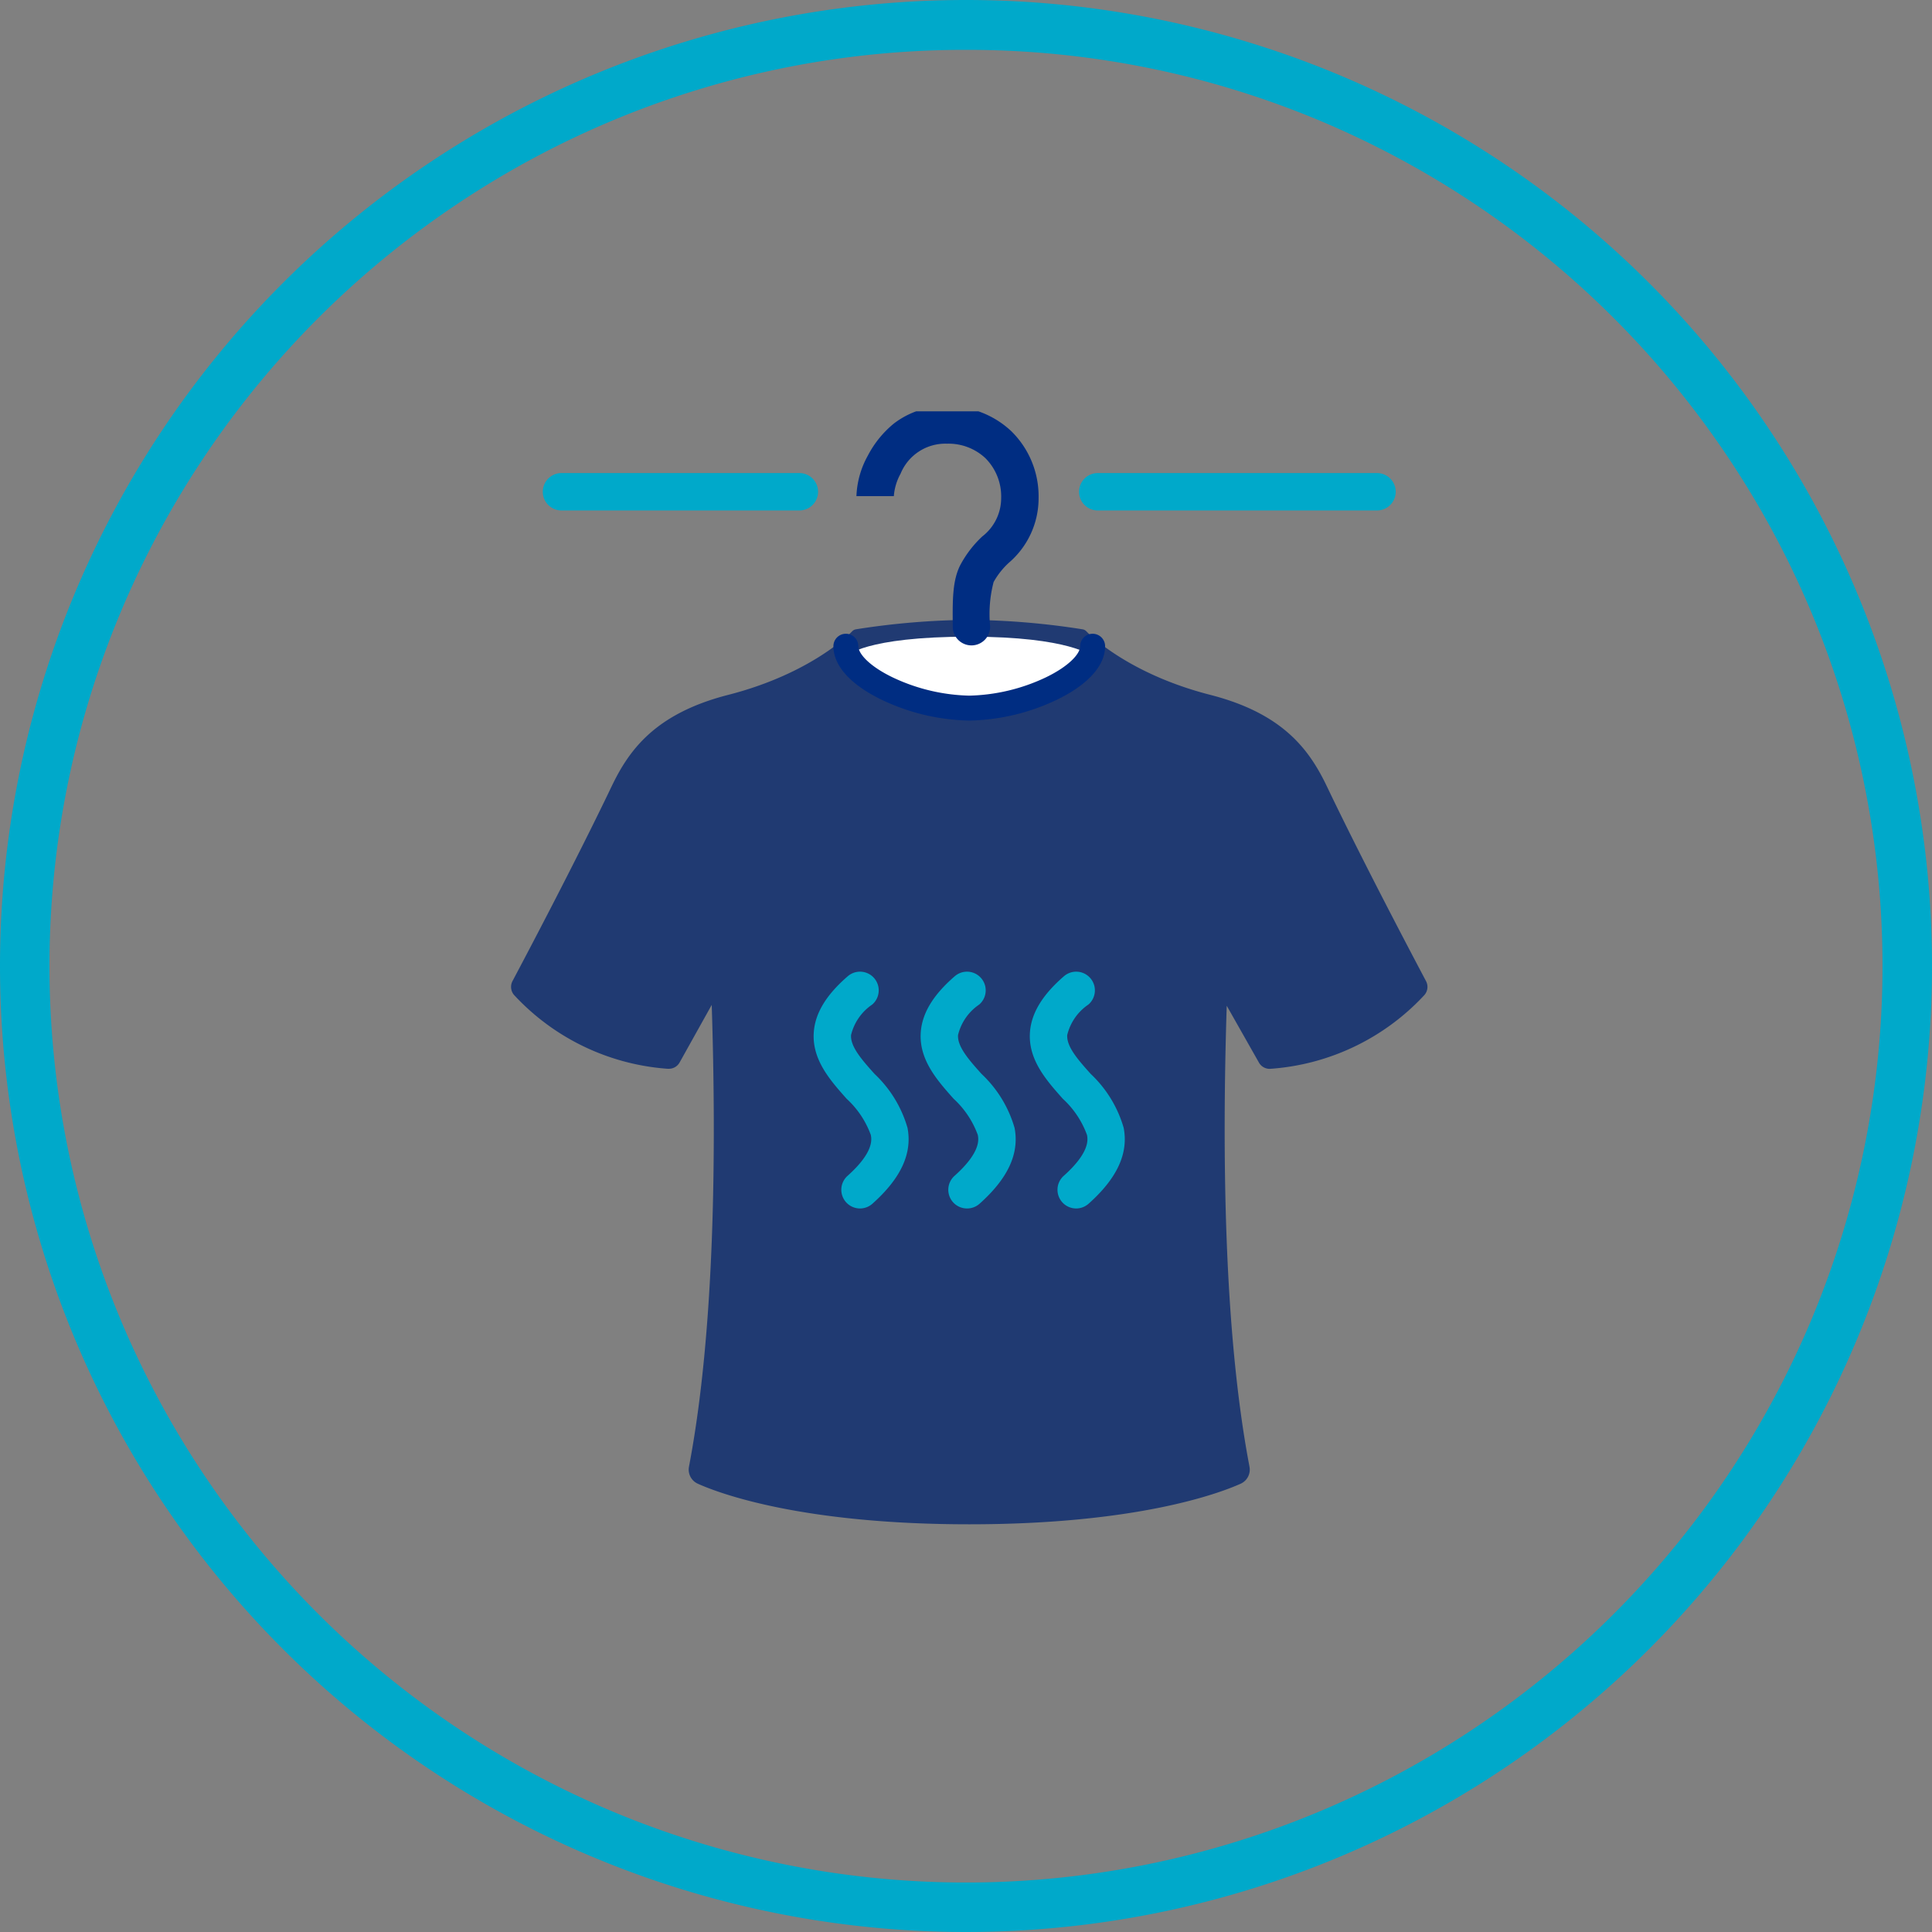
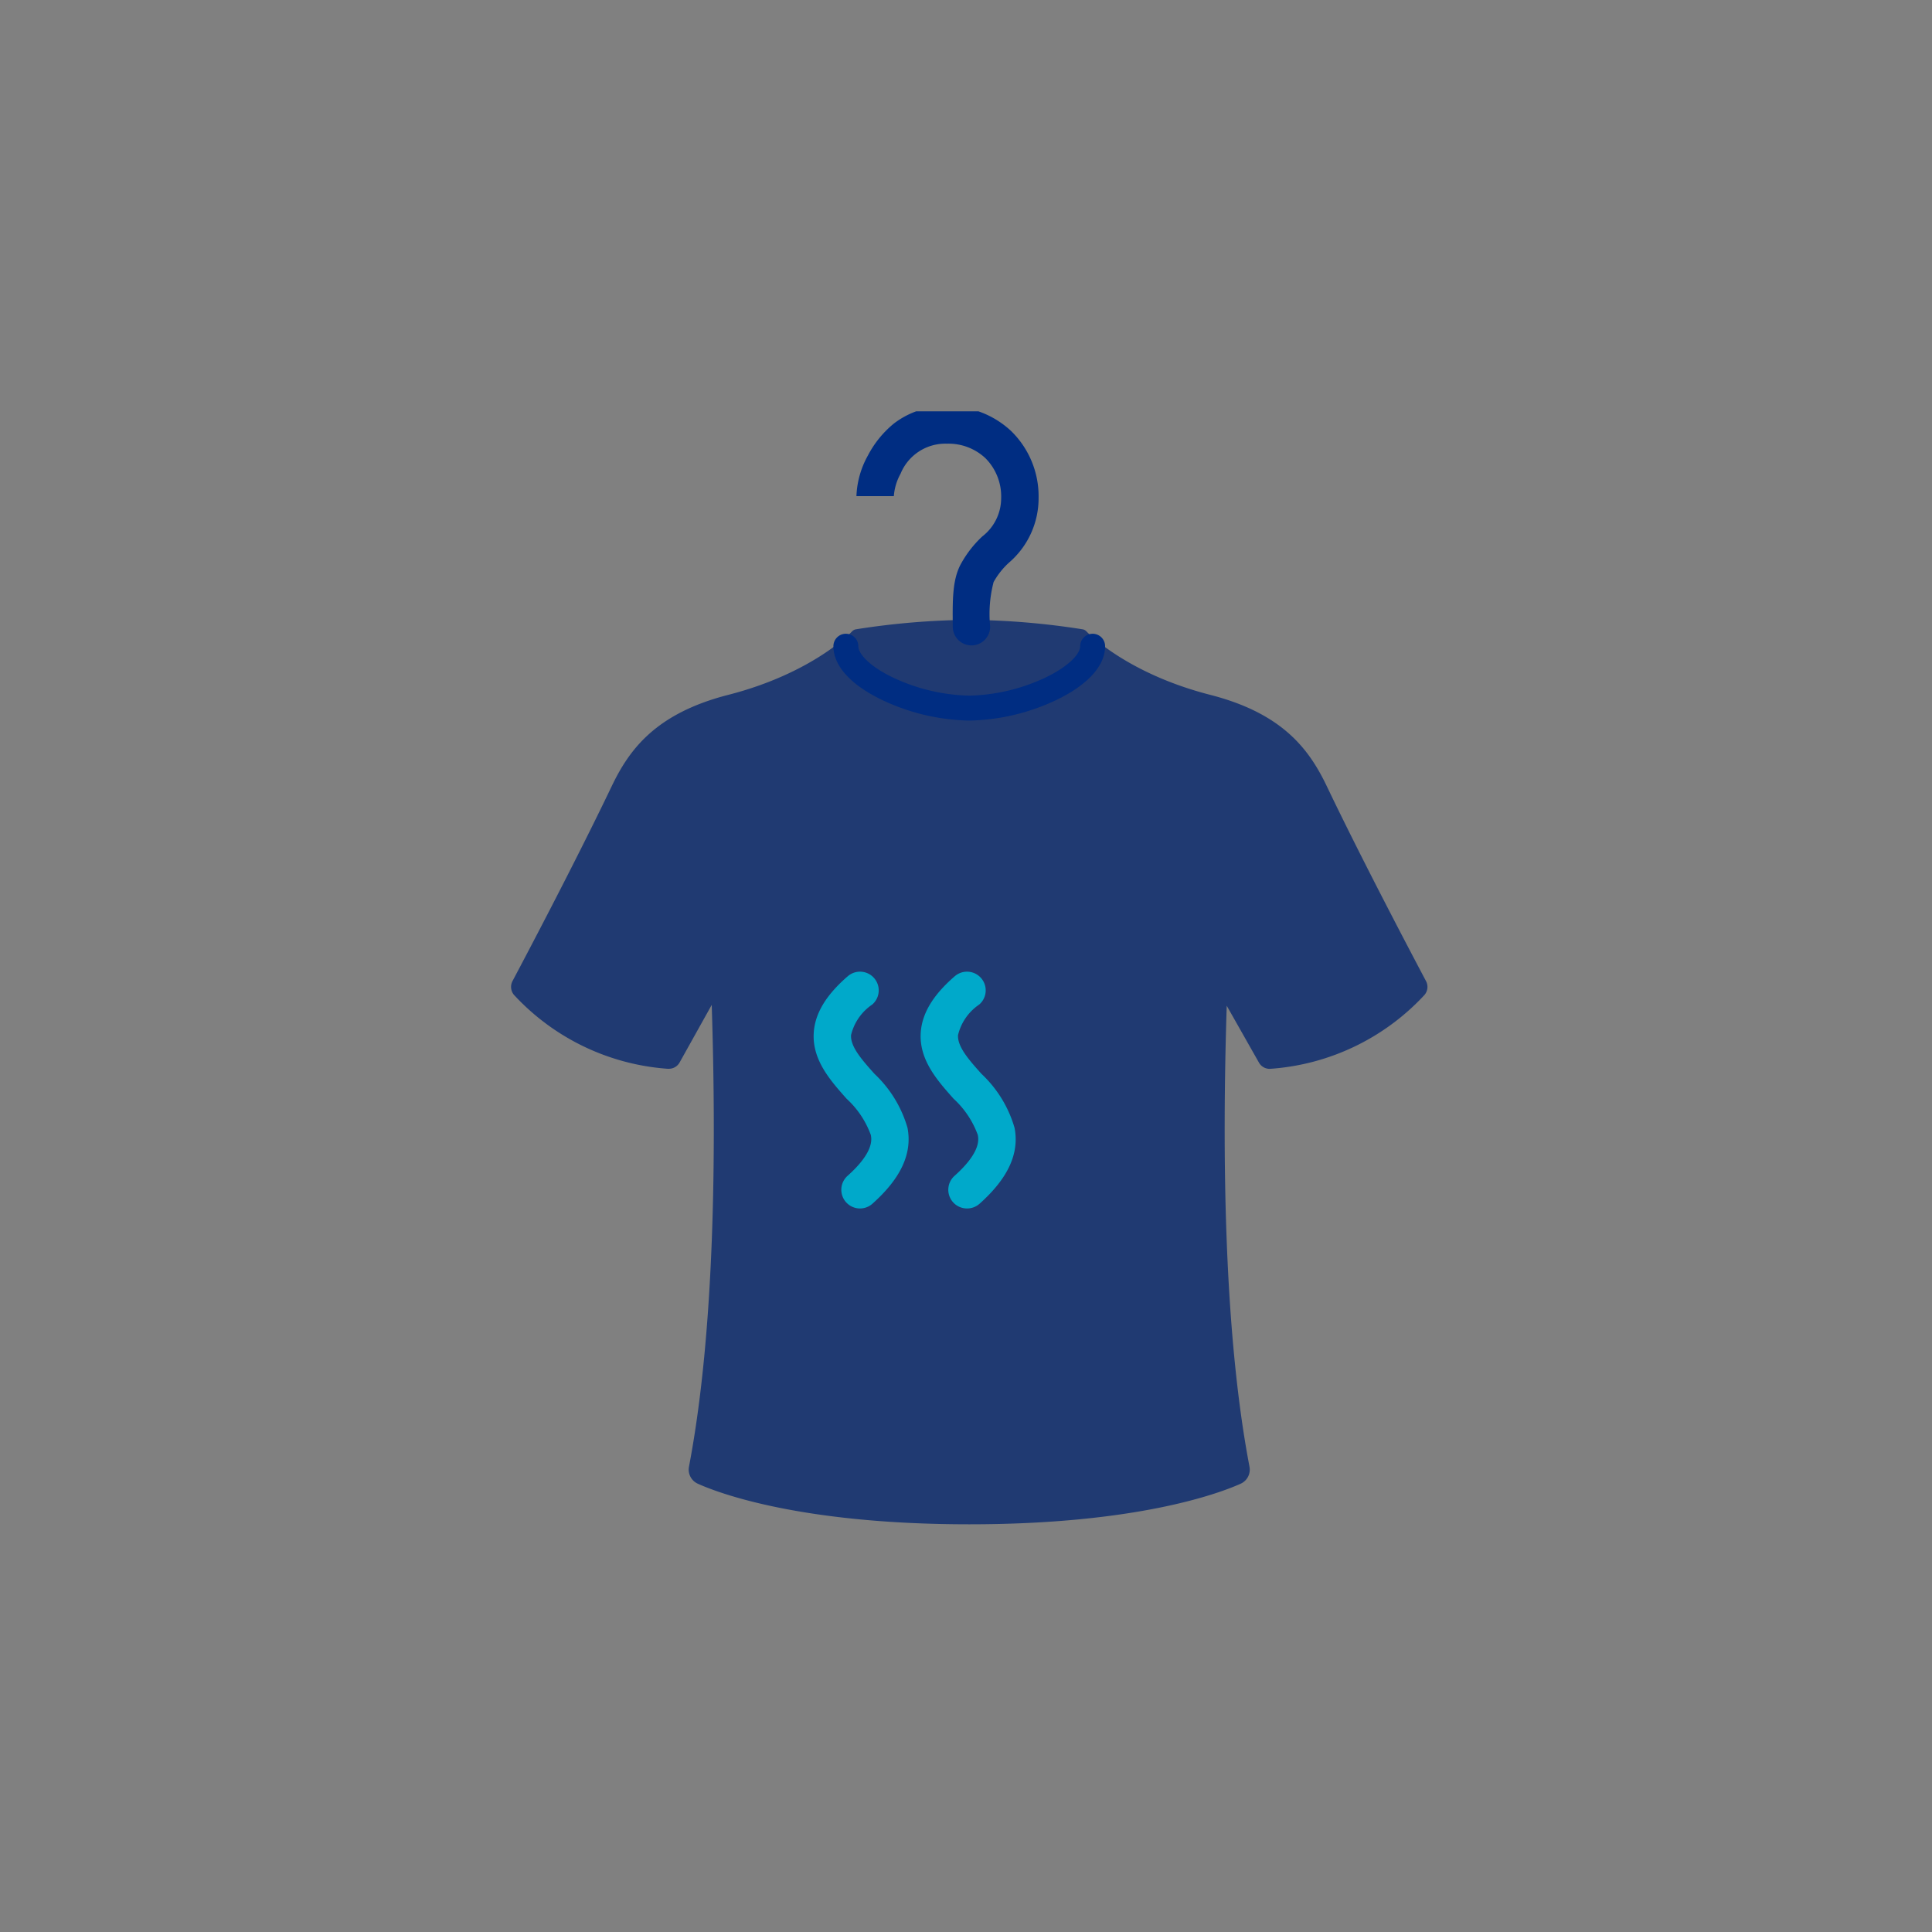
<svg xmlns="http://www.w3.org/2000/svg" width="155" height="155" viewBox="0 0 155 155">
  <rect x="0" y="0" width="155" height="155" fill="#808080" stroke="none" />
  <defs>
    <clipPath id="clip-path">
      <rect id="長方形_110" data-name="長方形 110" width="73.521" height="89.29" fill="none" />
    </clipPath>
  </defs>
  <g id="グループ_137" data-name="グループ 137" transform="translate(720 -4957)">
-     <path id="楕円形_28" data-name="楕円形 28" d="M77.5,4A73.137,73.137,0,0,0,36.408,16.55,73.727,73.727,0,0,0,9.774,48.892a73.4,73.4,0,0,0,6.776,69.7,73.727,73.727,0,0,0,32.341,26.634,73.4,73.4,0,0,0,69.7-6.776,73.727,73.727,0,0,0,26.634-32.341,73.4,73.4,0,0,0-6.776-69.7A73.727,73.727,0,0,0,106.108,9.774,73.036,73.036,0,0,0,77.5,4m0-4A77.5,77.5,0,1,1,0,77.5,77.5,77.5,0,0,1,77.5,0Z" transform="translate(-720 4957)" fill="#00a9ca" />
    <g id="グループ_121" data-name="グループ 121" transform="translate(-679 4990)">
      <g id="グループ_97" data-name="グループ 97" clip-path="url(#clip-path)">
        <path id="パス_147" data-name="パス 147" d="M73.405,44.25c-.8-1.515-4.972-9.389-7.951-15.618-1.4-2.927-3.5-5.844-9.358-7.345-6.782-1.739-9.9-5.057-9.931-5.09a.544.544,0,0,0-.31-.169,61.2,61.2,0,0,0-9.093-.758,61.182,61.182,0,0,0-9.093.758.544.544,0,0,0-.31.169c-.032.033-3.15,3.351-9.933,5.09-5.854,1.5-7.957,4.417-9.358,7.345C5.089,34.861.921,42.735.116,44.251A1,1,0,0,0,.24,45.363a18.6,18.6,0,0,0,12.319,5.922c.033,0,.067,0,.1,0a.984.984,0,0,0,.871-.517L16.1,46.161c.382,11.884.231,26.134-1.79,36.862l-.036.191a1.241,1.241,0,0,0,.714,1.363c1.7.764,8.3,3.254,21.771,3.254s20.069-2.49,21.773-3.254a1.241,1.241,0,0,0,.712-1.363l-.035-.191C57.193,72.315,57.038,58.1,57.418,46.229l2.568,4.532a.985.985,0,0,0,.978.524,18.612,18.612,0,0,0,12.32-5.924.994.994,0,0,0,.121-1.111" transform="translate(0 1.46)" fill="#203a72" />
-         <path id="パス_148" data-name="パス 148" d="M24.564,17.347c0,2.462,5.581,4.939,9.849,4.939s9.848-2.477,9.848-4.939c0,0-1.73-1.559-9.848-1.559-8.436,0-9.849,1.559-9.849,1.559" transform="translate(2.348 2.291)" fill="#fff" />
        <path id="パス_149" data-name="パス 149" d="M34.418,23.166a16.994,16.994,0,0,1-6.992-1.653c-2.52-1.211-3.908-2.743-3.908-4.312a1,1,0,0,1,2,0c0,.585.858,1.588,2.774,2.509a15.117,15.117,0,0,0,6.125,1.456,15.117,15.117,0,0,0,6.125-1.456c1.916-.921,2.774-1.924,2.774-2.509a1,1,0,0,1,2,0c0,1.569-1.388,3.1-3.908,4.312A16.994,16.994,0,0,1,34.418,23.166Z" transform="translate(2.344 1.644)" fill="#002d82" />
        <path id="パス_150" data-name="パス 150" d="M25.75,59.9a1.5,1.5,0,0,1-1-2.62c2.128-1.9,1.93-2.938,1.864-3.281a7.342,7.342,0,0,0-1.939-2.9c-1.3-1.461-2.781-3.118-2.638-5.309.1-1.544.994-3.023,2.731-4.523a1.5,1.5,0,1,1,1.961,2.271,4.129,4.129,0,0,0-1.7,2.448c-.061.938.883,2,1.883,3.117a9.572,9.572,0,0,1,2.647,4.332c.392,2.055-.529,4.045-2.815,6.083A1.494,1.494,0,0,1,25.75,59.9Z" transform="translate(2.249 4.053)" fill="#00a9ca" />
        <path id="パス_151" data-name="パス 151" d="M33.584,59.9a1.5,1.5,0,0,1-1-2.62c2.128-1.9,1.929-2.938,1.864-3.281a7.342,7.342,0,0,0-1.939-2.9c-1.3-1.461-2.78-3.118-2.638-5.309.1-1.544.994-3.023,2.731-4.523a1.5,1.5,0,1,1,1.961,2.271,4.129,4.129,0,0,0-1.7,2.448c-.061.938.883,2,1.883,3.117A9.573,9.573,0,0,1,37.4,53.441c.392,2.055-.528,4.045-2.815,6.083A1.5,1.5,0,0,1,33.584,59.9Z" transform="translate(2.998 4.053)" fill="#00a9ca" />
-         <path id="パス_152" data-name="パス 152" d="M41.58,59.9a1.5,1.5,0,0,1-1-2.62c2.128-1.9,1.929-2.938,1.864-3.281a7.342,7.342,0,0,0-1.939-2.9c-1.3-1.461-2.78-3.118-2.638-5.309.1-1.544.994-3.023,2.731-4.523a1.5,1.5,0,0,1,1.961,2.271,4.129,4.129,0,0,0-1.7,2.448c-.061.938.883,2,1.883,3.117a9.573,9.573,0,0,1,2.647,4.332c.392,2.055-.528,4.045-2.815,6.083A1.5,1.5,0,0,1,41.58,59.9Z" transform="translate(3.762 4.053)" fill="#00a9ca" />
        <path id="パス_153" data-name="パス 153" d="M34.39,18.683a1.5,1.5,0,0,1-1.5-1.486c-.02-2.132-.034-3.672.587-4.929a8.834,8.834,0,0,1,1.778-2.325,3.883,3.883,0,0,0,1.517-3.1A4.343,4.343,0,0,0,35.5,3.654,4.329,4.329,0,0,0,32.431,2.5,3.881,3.881,0,0,0,28.7,4.912a4.361,4.361,0,0,0-.539,1.809V6.706h-3a7.209,7.209,0,0,1,.914-3.247A8.216,8.216,0,0,1,28.159.888,6.732,6.732,0,0,1,32.431-.5a7.368,7.368,0,0,1,5.144,1.988,7.311,7.311,0,0,1,2.2,5.353,6.808,6.808,0,0,1-2.373,5.2A6.154,6.154,0,0,0,36.166,13.6a10.137,10.137,0,0,0-.277,3.573A1.5,1.5,0,0,1,34.4,18.683Z" transform="translate(2.549 0.096)" fill="#002d82" />
-         <path id="線_46" data-name="線 46" d="M22.406,1.5H0A1.5,1.5,0,0,1-1.5,0,1.5,1.5,0,0,1,0-1.5H22.406a1.5,1.5,0,0,1,1.5,1.5A1.5,1.5,0,0,1,22.406,1.5Z" transform="translate(47.069 6.453)" fill="#00a9ca" />
-         <path id="線_47" data-name="線 47" d="M19.085,1.5H0A1.5,1.5,0,0,1-1.5,0,1.5,1.5,0,0,1,0-1.5H19.085a1.5,1.5,0,0,1,1.5,1.5A1.5,1.5,0,0,1,19.085,1.5Z" transform="translate(4.047 6.453)" fill="#00a9ca" />
      </g>
    </g>
  </g>
</svg>